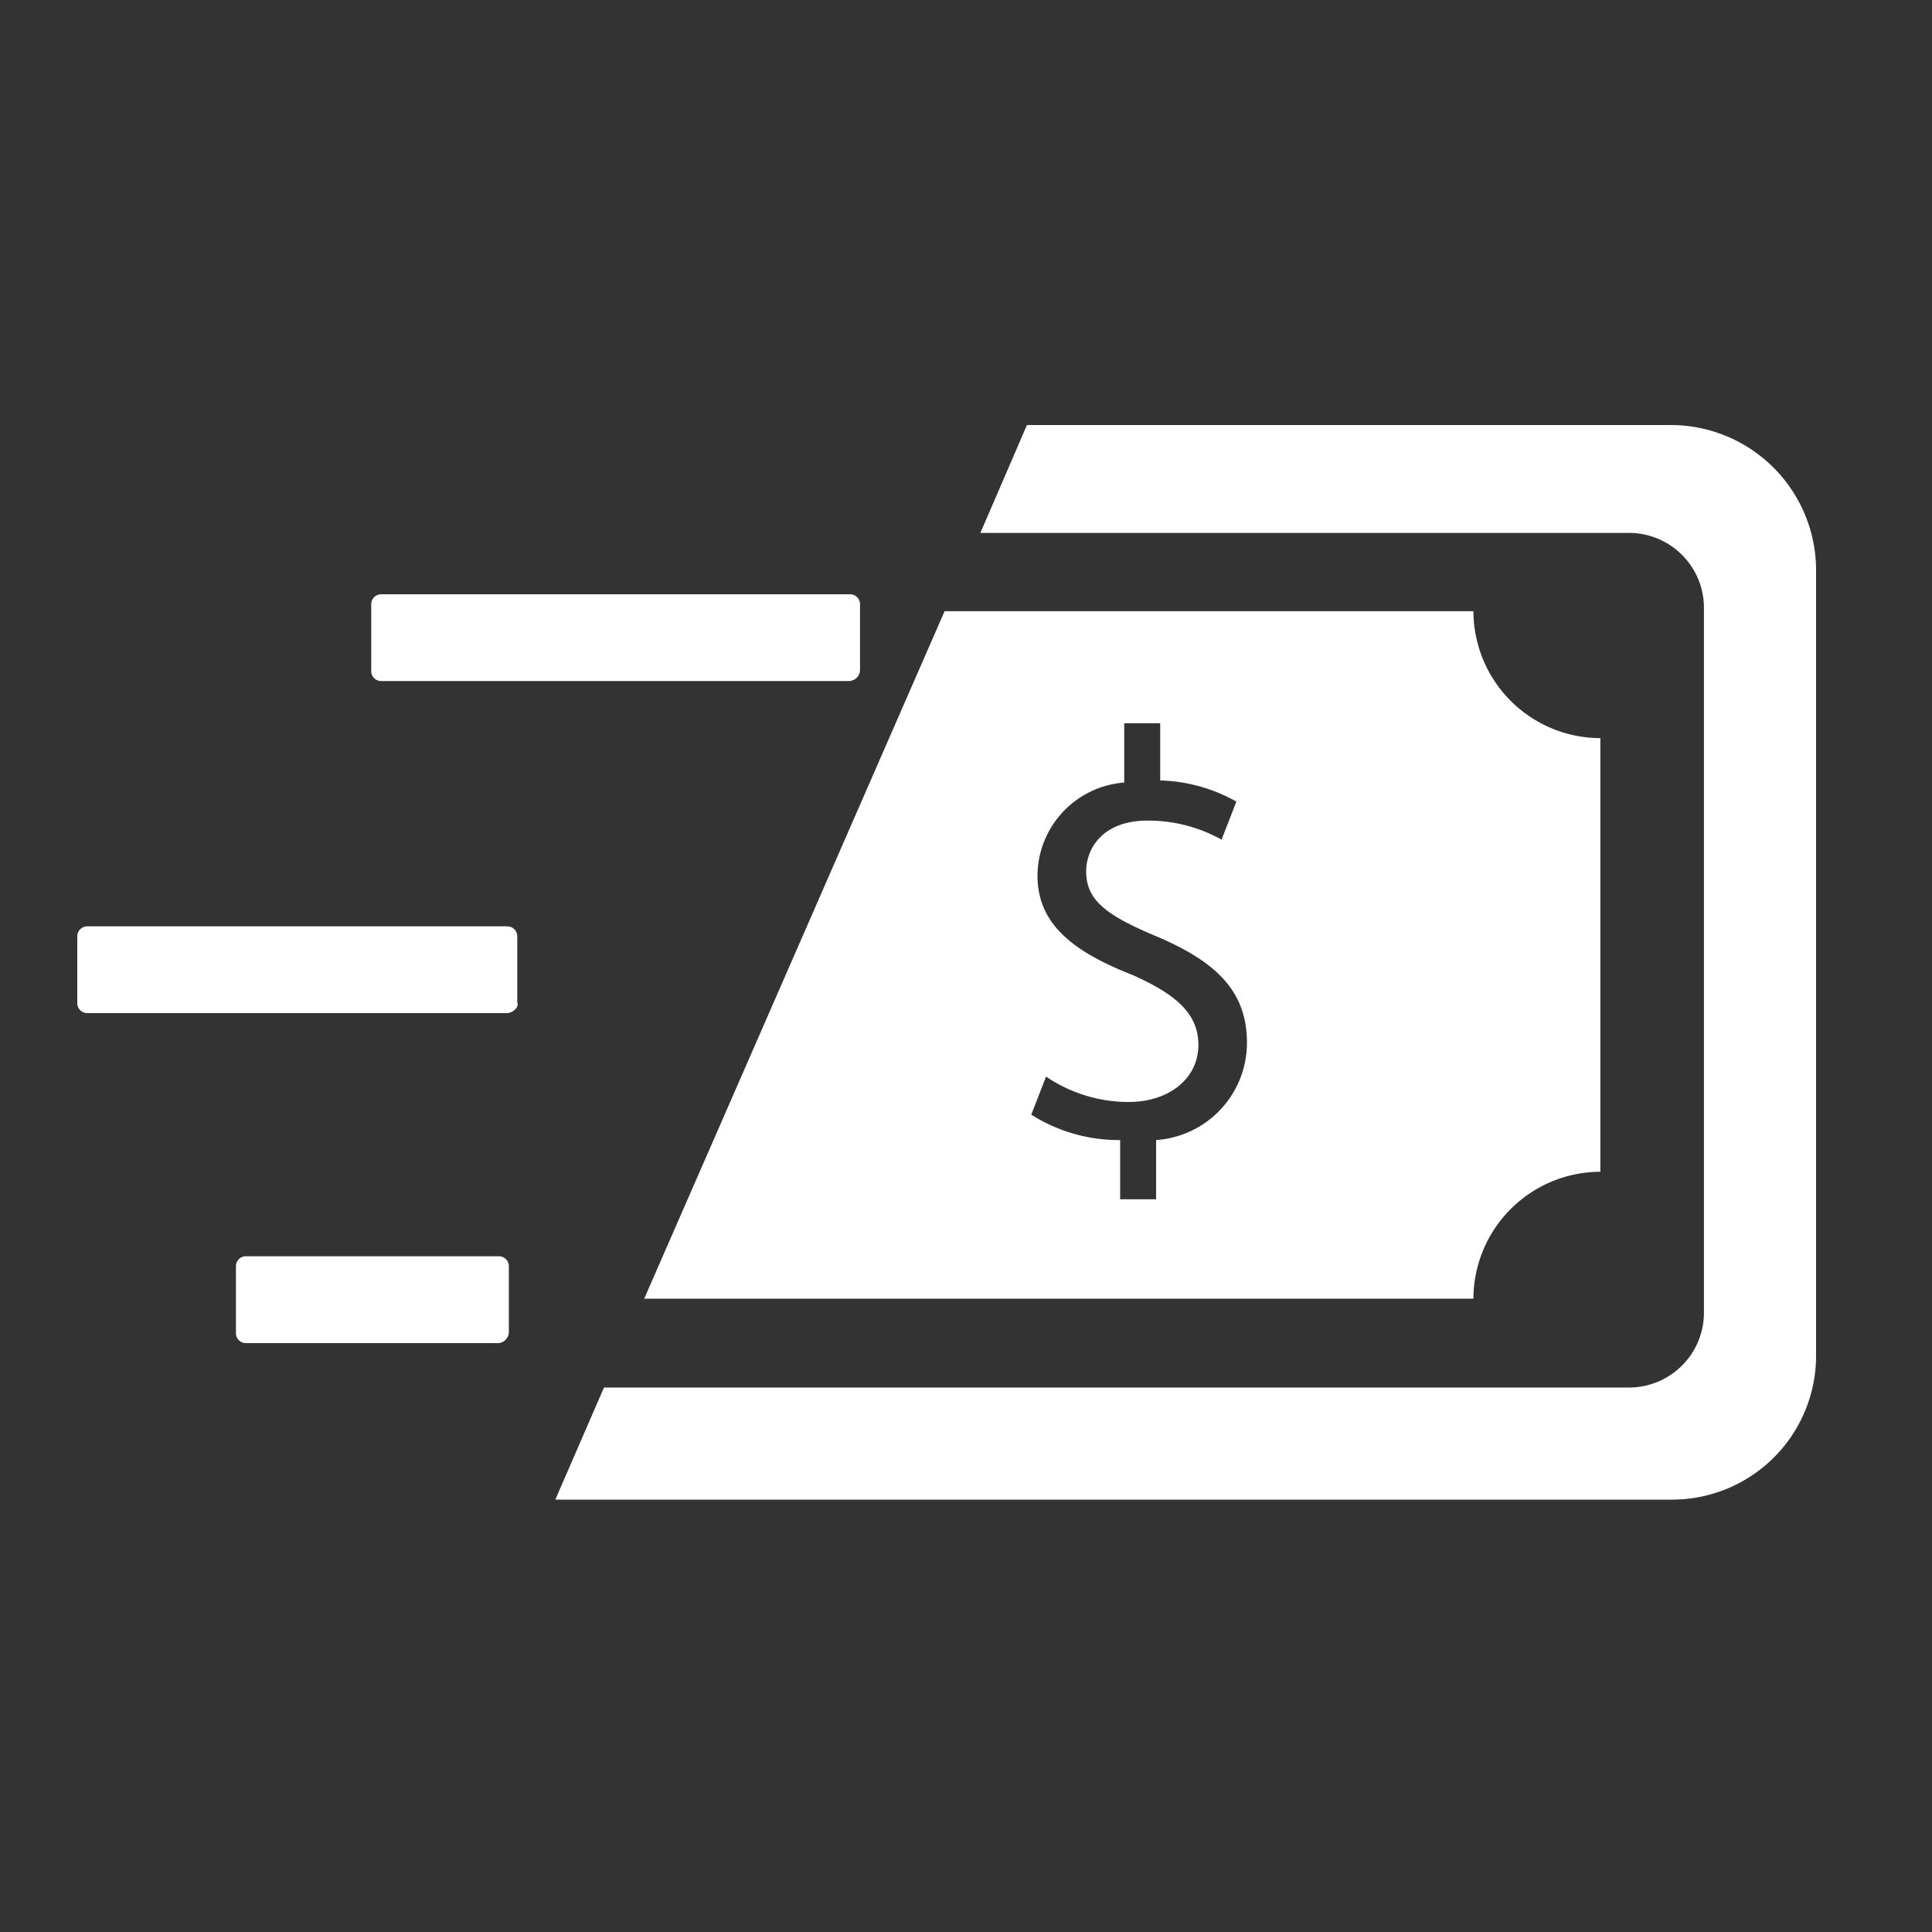
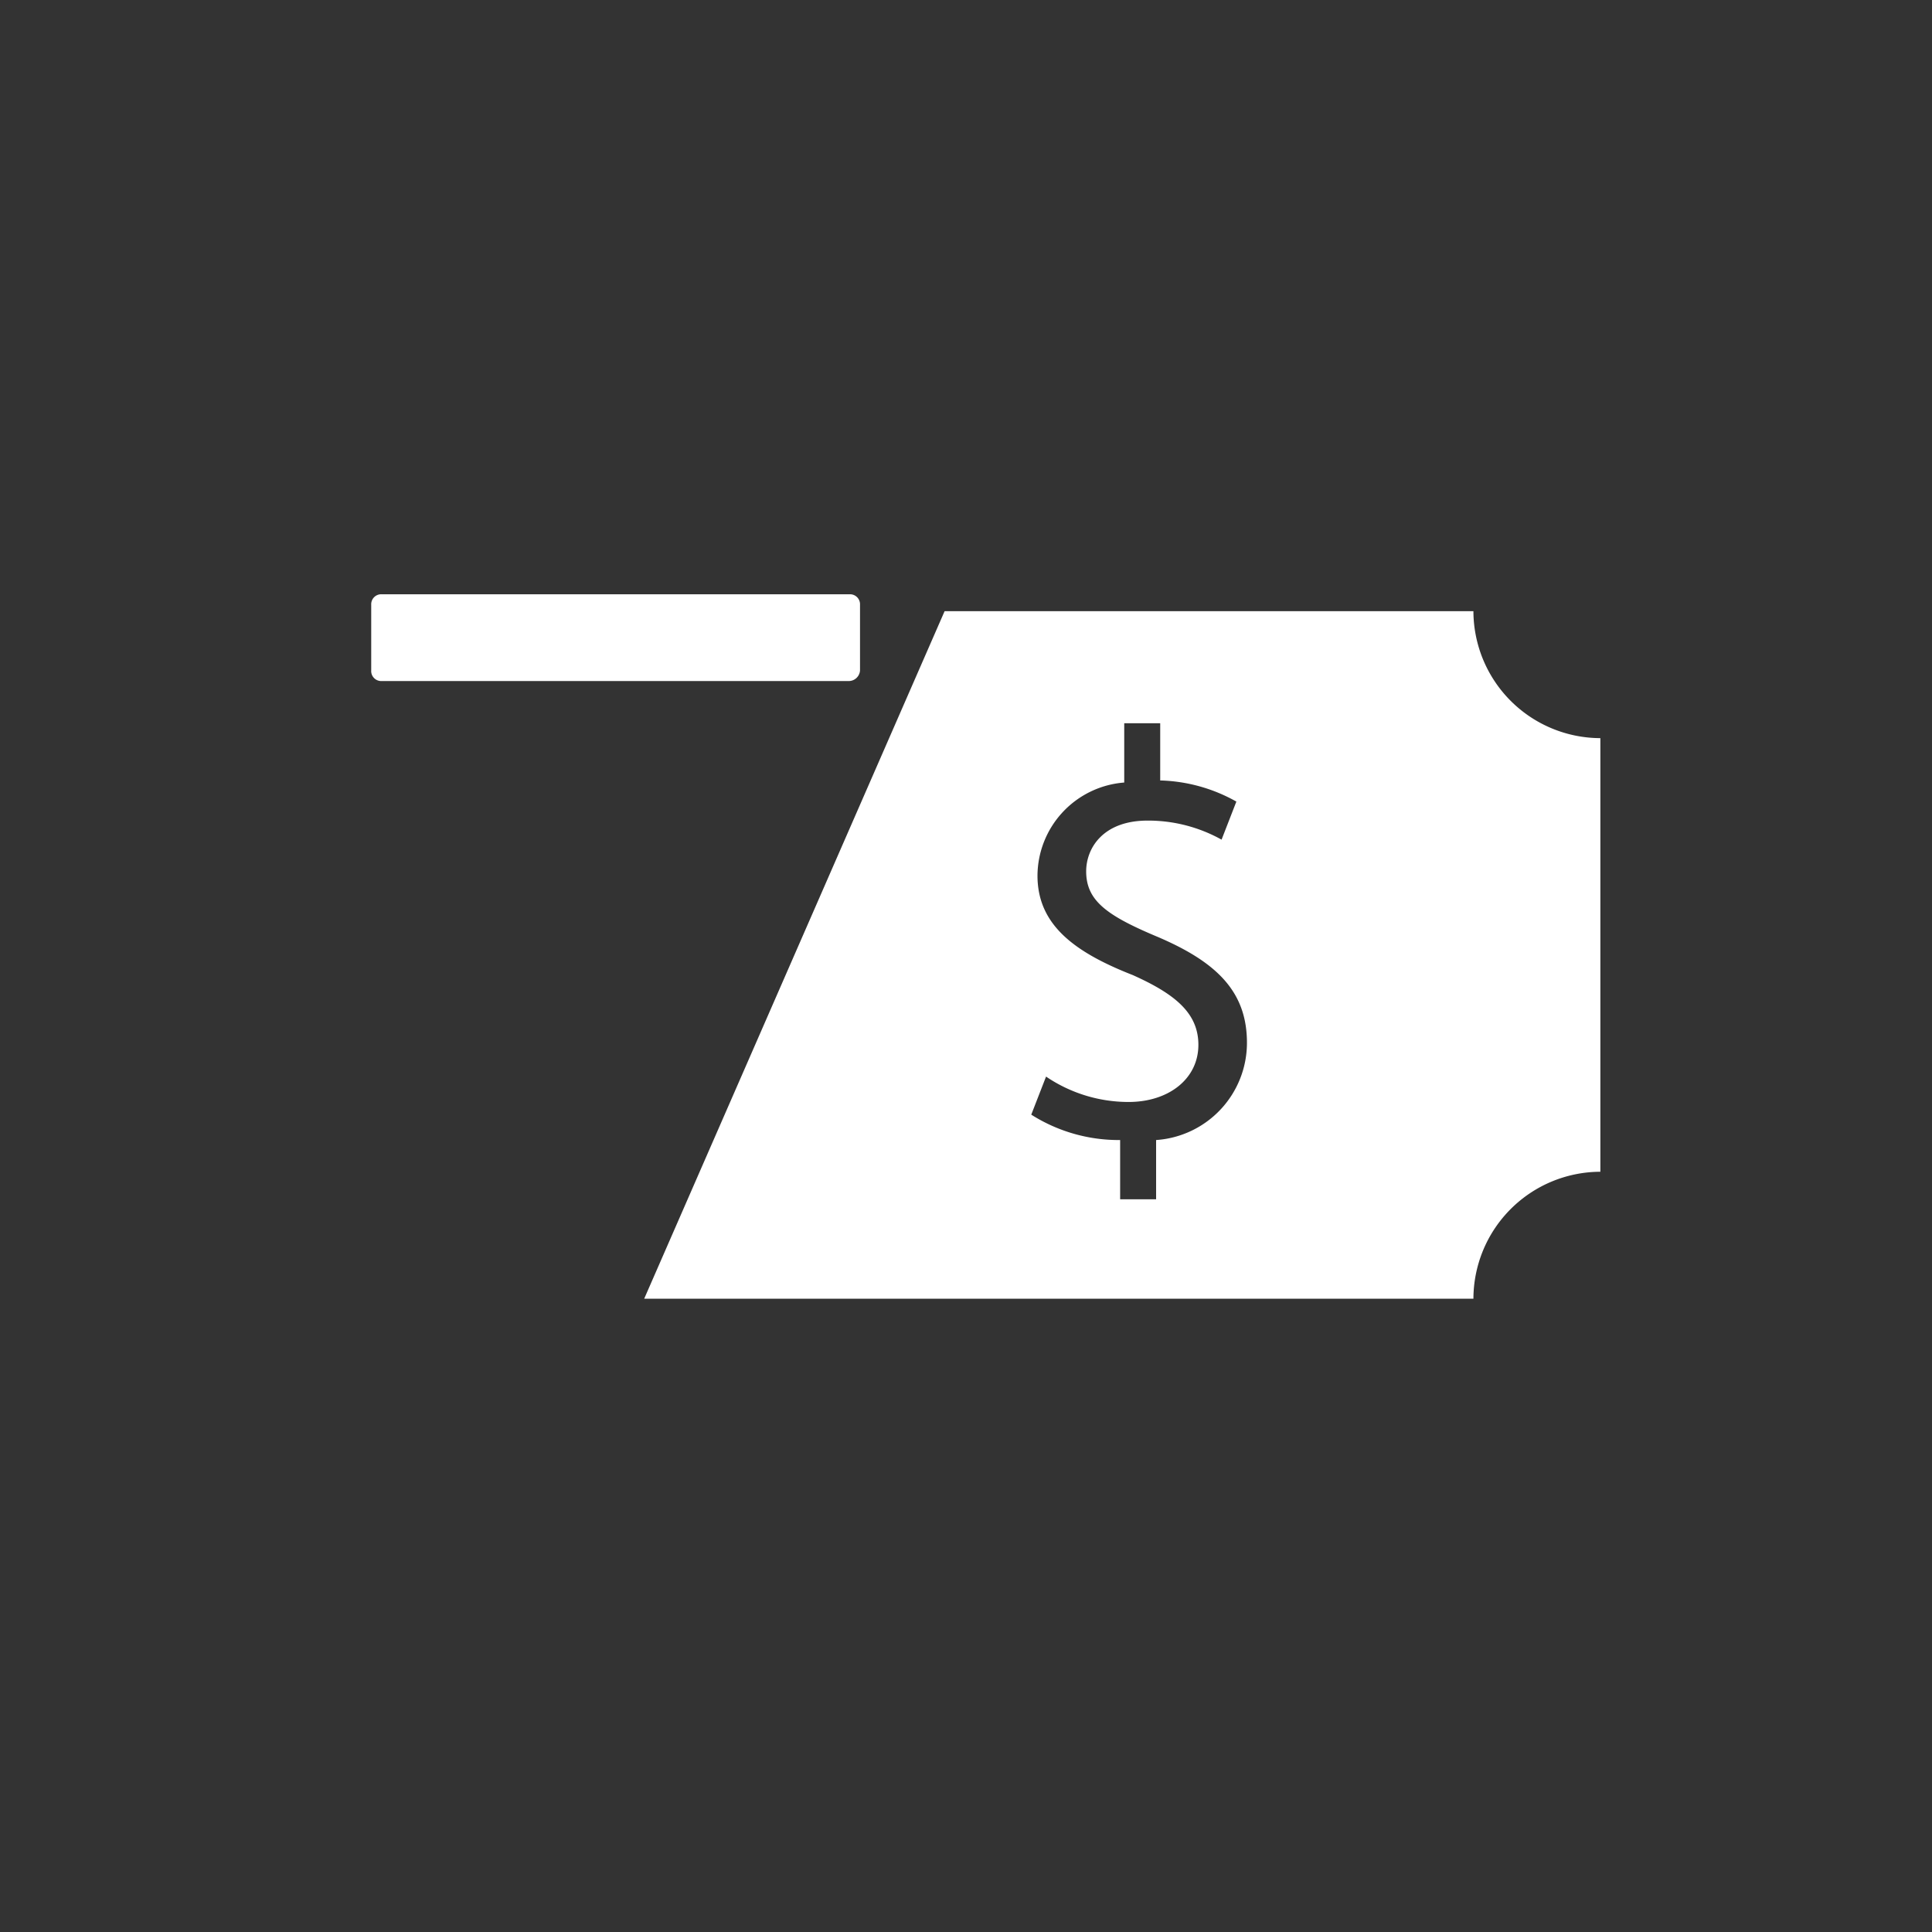
<svg xmlns="http://www.w3.org/2000/svg" width="50" height="50" viewBox="0 0 50 50">
  <rect x="0" y="0" width="50" height="50" fill="#333333" stroke="none" />
  <defs>
    <style>.a,.d{fill:none;}.a{stroke:#707070;opacity:0;}.b{fill:#fff;}.c{stroke:none;}</style>
  </defs>
  <g transform="translate(-1638 -64)">
    <g class="a" transform="translate(1638 64)">
      <rect class="c" width="50" height="50" />
      <rect class="d" x="0.5" y="0.5" width="49" height="49" />
    </g>
    <g transform="translate(1640 75)">
      <path class="b" d="M48.26,8.8H34.574L26.8,26.592H48.26a3.294,3.294,0,0,1,3.285-3.285V12.085A3.294,3.294,0,0,1,48.26,8.8ZM40.048,22.486v1.533h-.931V22.486a4.224,4.224,0,0,1-2.3-.657l.383-.985a3.8,3.8,0,0,0,2.135.657c1.04,0,1.807-.6,1.807-1.478,0-.821-.6-1.314-1.7-1.807-1.533-.6-2.464-1.314-2.464-2.573a2.431,2.431,0,0,1,2.245-2.409V11.7h.931V13.18a4.237,4.237,0,0,1,1.971.547l-.383.985a3.9,3.9,0,0,0-1.916-.493c-1.15,0-1.588.712-1.588,1.314,0,.766.547,1.15,1.861,1.7,1.533.657,2.3,1.423,2.3,2.737A2.522,2.522,0,0,1,40.048,22.486Z" transform="translate(-12.128 -3.982)" />
-       <path class="b" d="M51.505,0h-16.7L33.6,2.792H50.41a1.94,1.94,0,0,1,1.916,1.916V22.993a1.94,1.94,0,0,1-1.916,1.916H23.859L22.6,27.81H51.505a3.726,3.726,0,0,0,3.723-3.723V3.723A3.762,3.762,0,0,0,51.505,0Z" transform="translate(-10.228)" />
      <path class="b" d="M26.272,10.245h-12.1a.259.259,0,0,1-.274-.274v-1.7A.259.259,0,0,1,14.174,8h12.1a.259.259,0,0,1,.274.274v1.7A.293.293,0,0,1,26.272,10.245Z" transform="translate(-6.291 -3.62)" />
-       <path class="b" d="M11.113,25.945H.274A.259.259,0,0,1,0,25.671v-1.7A.259.259,0,0,1,.274,23.7H11.113a.259.259,0,0,1,.274.274v1.7C11.442,25.78,11.277,25.945,11.113,25.945Z" transform="translate(0 -10.726)" />
-       <path class="b" d="M14.288,41.545H7.774a.259.259,0,0,1-.274-.274v-1.7a.259.259,0,0,1,.274-.274h6.515a.259.259,0,0,1,.274.274v1.7A.293.293,0,0,1,14.288,41.545Z" transform="translate(-3.394 -17.785)" />
    </g>
  </g>
</svg>